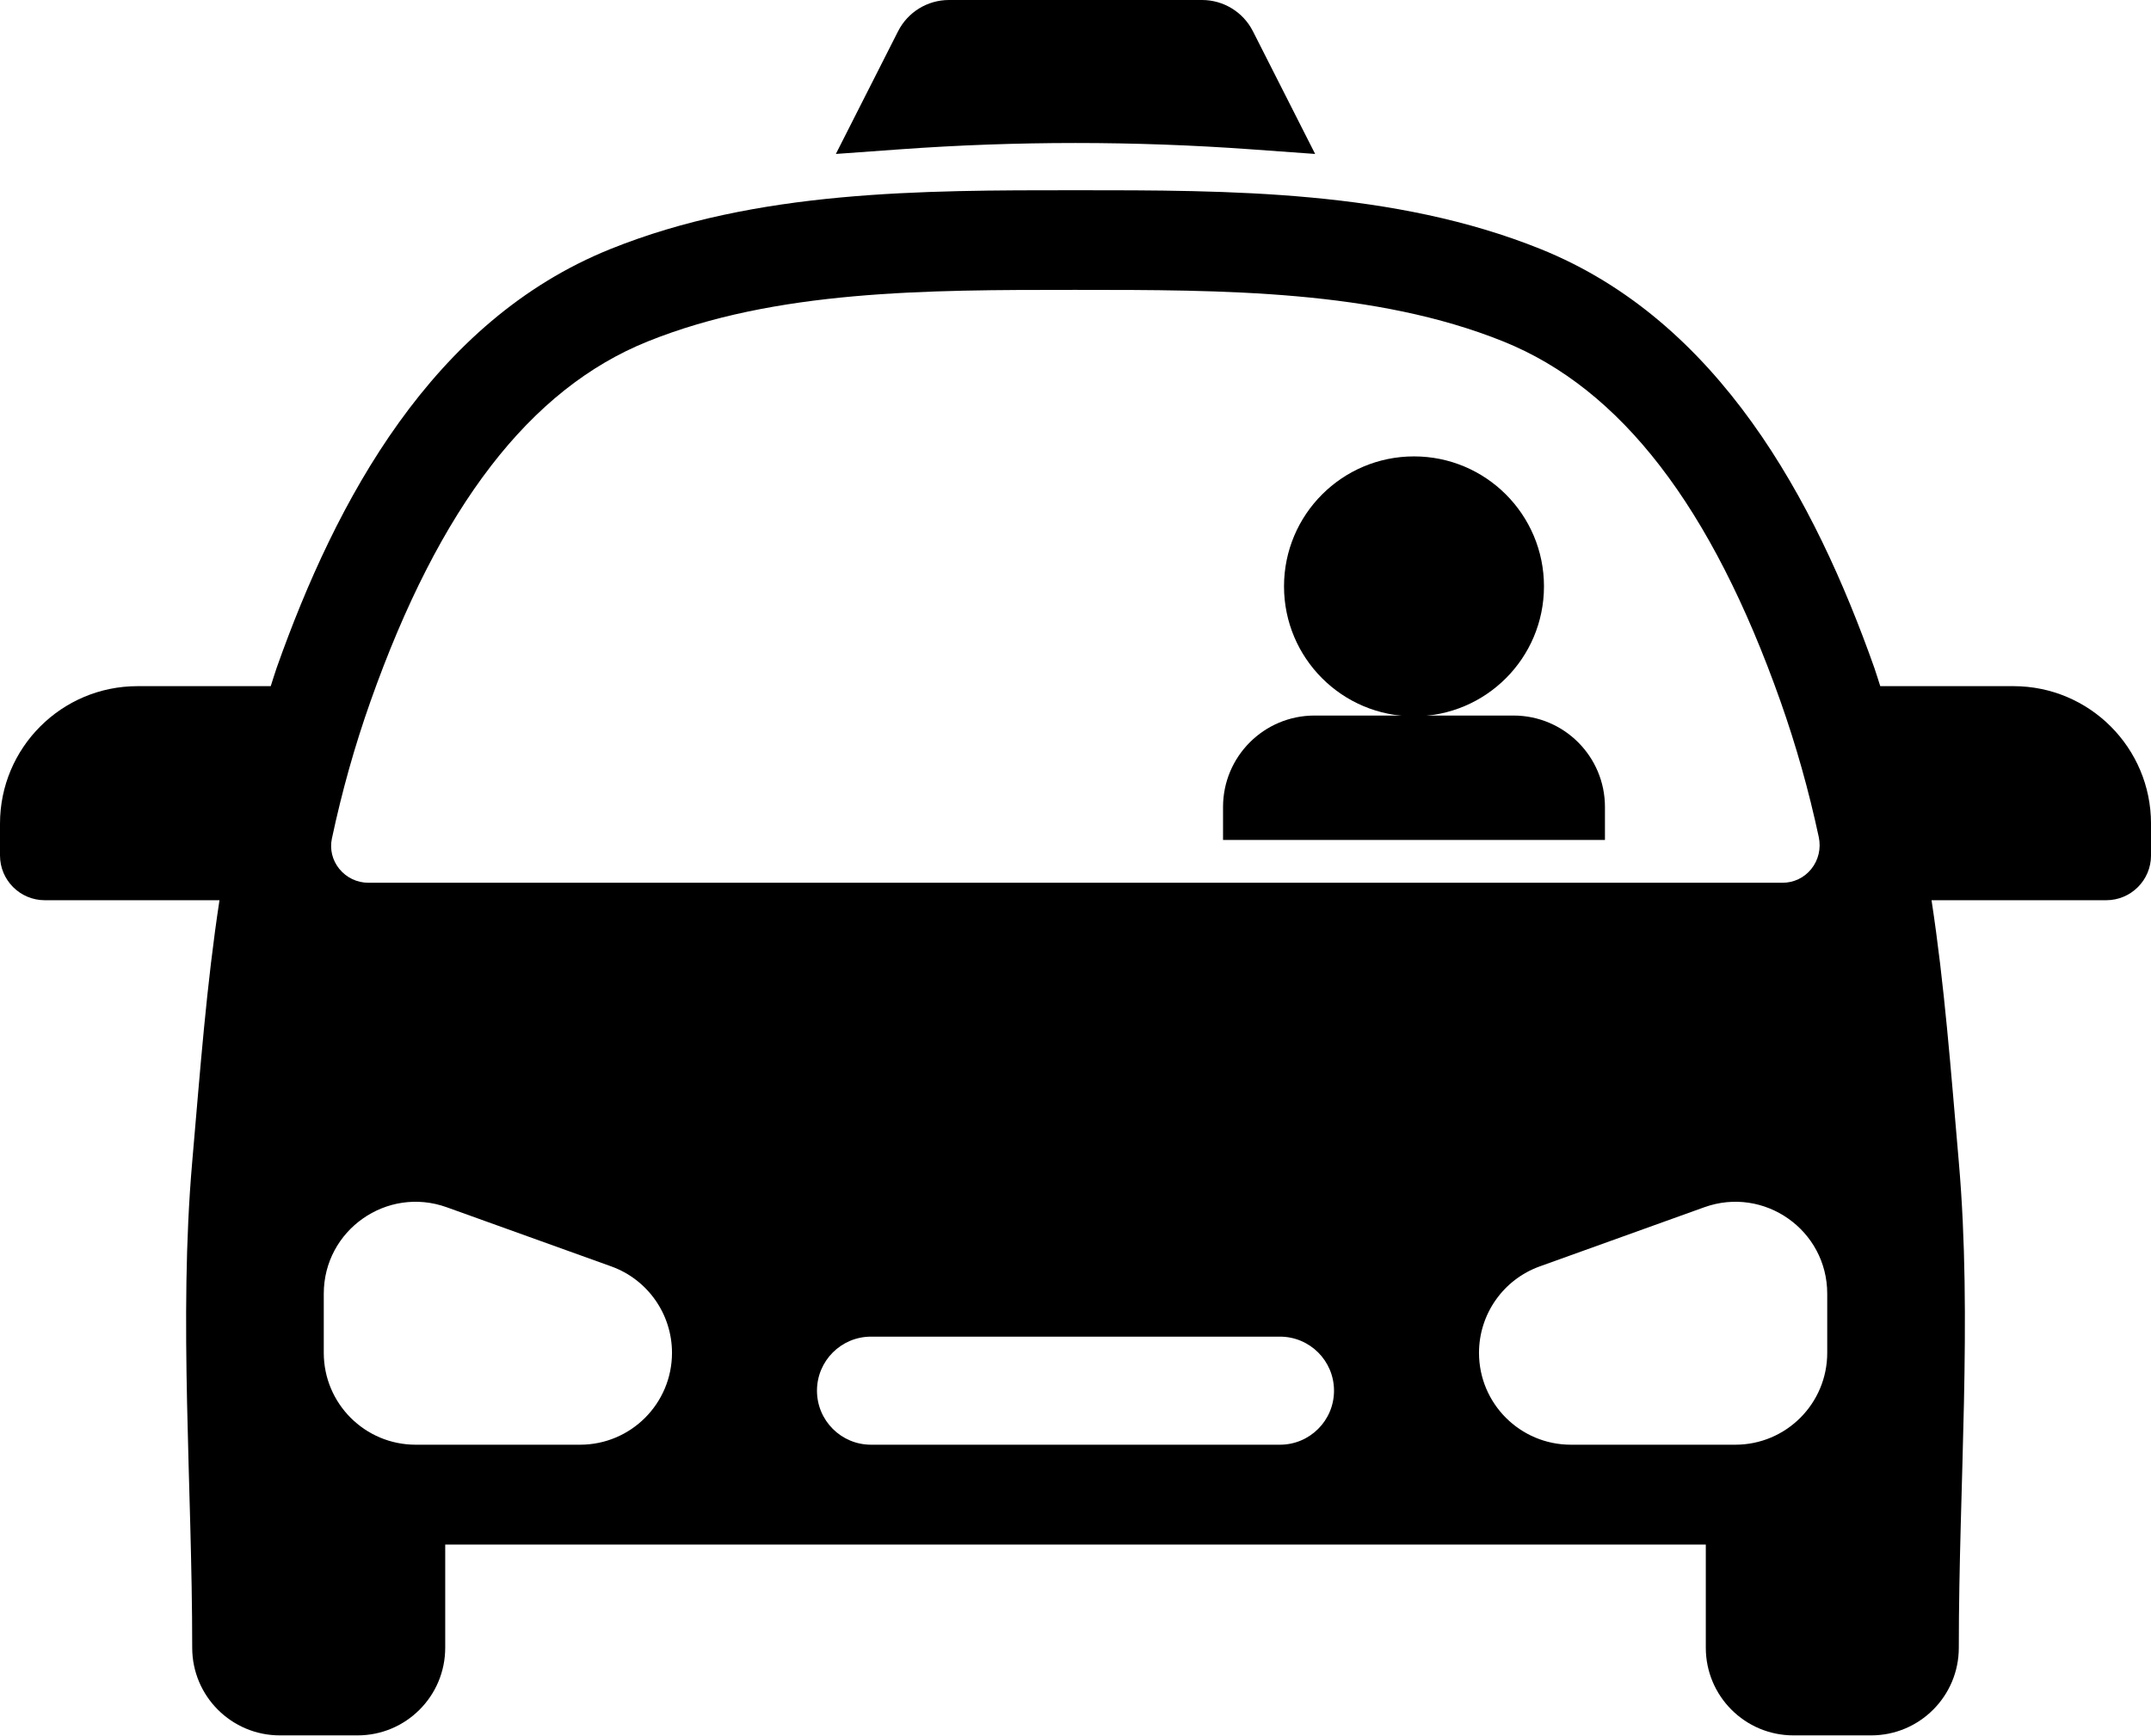
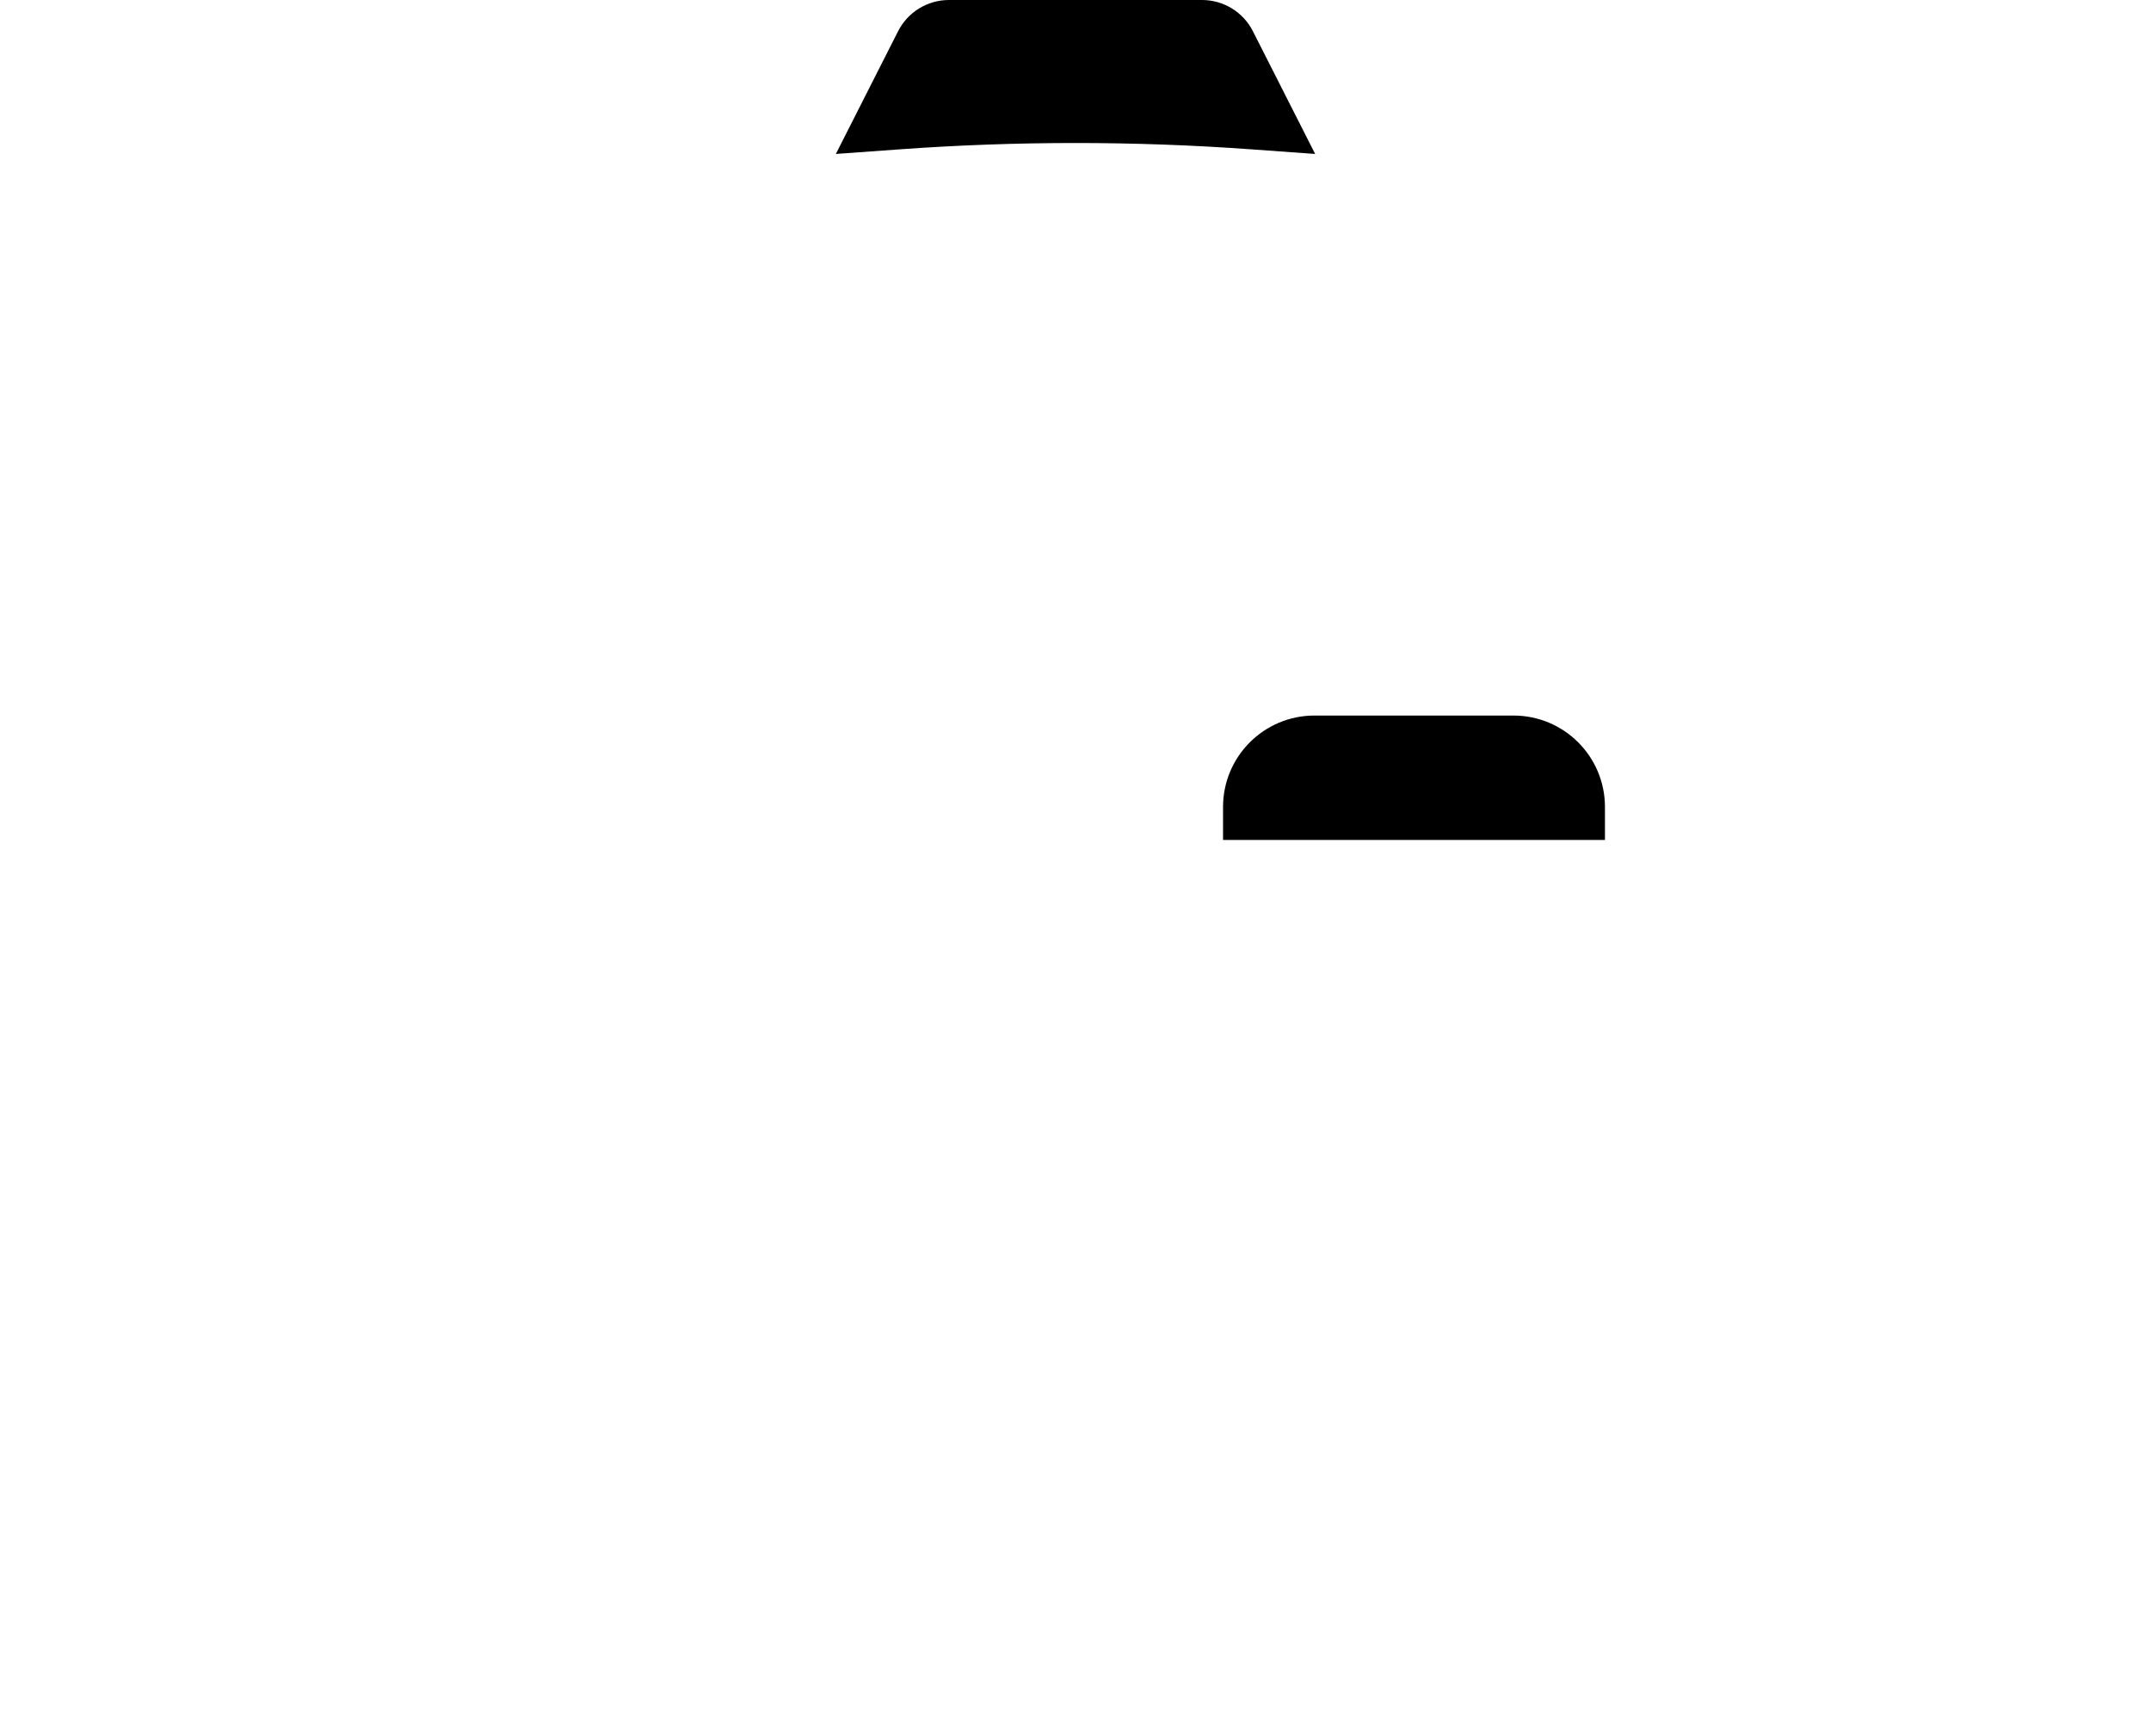
<svg xmlns="http://www.w3.org/2000/svg" height="242.1" preserveAspectRatio="xMidYMid meet" version="1.0" viewBox="0.0 0.0 300.0 242.1" width="300.0" zoomAndPan="magnify">
  <g id="change1_1">
-     <circle cx="197.21" cy="81.792" fill="inherit" r="18.128" />
    <path d="M223.842,117.171h-53.265v-4.602c0-7.044,5.71-12.755,12.755-12.755h27.755c7.044,0,12.755,5.71,12.755,12.755V117.171z" fill="inherit" />
    <path d="M183.423,21.475l-8.889-0.642c-16.335-1.18-32.733-1.18-49.068,0l-8.889,0.642l8.68-17.119 C126.612,1.684,129.354,0,132.351,0h35.299c2.996,0,5.738,1.684,7.093,4.357L183.423,21.475z" fill="inherit" />
-     <path d="M280.819,95.714H262.24c-0.283-0.841-0.508-1.656-0.809-2.507c-8.311-23.493-21.737-48.47-46.572-58.471 c-20.412-8.22-43.35-8.201-64.859-8.201s-44.447-0.019-64.859,8.201C60.306,44.737,46.88,69.714,38.569,93.207 c-0.301,0.85-0.526,1.665-0.809,2.507H19.181C8.587,95.714,0,104.301,0,114.894v4.434c0,3.45,2.797,6.247,6.247,6.247h24.364 c-1.807,11.811-2.682,23.606-3.804,36.502c-1.911,21.975,0,45.112,0,67.77c0,6.753,5.474,12.227,12.226,12.227h10.834 c6.753,0,12.227-5.474,12.227-12.227v-14.393h175.814v14.393c0,6.753,5.474,12.227,12.227,12.227h10.833 c6.753,0,12.227-5.474,12.227-12.227c0-22.658,1.911-45.795,0-67.77c-1.122-12.896-1.997-24.691-3.804-36.502h24.364 c3.45,0,6.247-2.797,6.247-6.247v-4.434C300,104.301,291.413,95.714,280.819,95.714z M46.289,116.973 c1.421-6.653,3.182-12.91,5.381-19.13c9.621-27.185,22.267-43.61,38.664-50.212c17.866-7.195,38.973-7.195,59.383-7.195h0.425 c20.48,0,41.657,0,59.526,7.195c16.399,6.603,29.043,23.028,38.661,50.212c2.172,6.152,3.919,12.338,5.333,18.912 c0.342,1.592-0.04,3.224-1.05,4.474c-0.98,1.214-2.442,1.91-4.006,1.91h-99.684H51.388c-1.588,0-3.071-0.709-4.073-1.946 C46.346,119.995,45.974,118.458,46.289,116.973z M80.906,201.527H57.972c-7.078,0-12.816-5.738-12.816-12.816v-8.246 c0-8.874,8.801-15.063,17.152-12.06l22.935,8.246c5.087,1.829,8.48,6.654,8.48,12.06C93.722,195.789,87.984,201.527,80.906,201.527 z M178.518,201.527h-57.037c-4.162,0-7.537-3.374-7.537-7.537c0-4.162,3.374-7.537,7.537-7.537h57.037 c4.162,0,7.537,3.374,7.537,7.537C186.055,198.153,182.681,201.527,178.518,201.527z M254.844,188.711 c0,7.078-5.738,12.816-12.816,12.816h-22.935c-7.078,0-12.816-5.738-12.816-12.816c0-5.406,3.392-10.231,8.48-12.06l22.935-8.246 c8.351-3.003,17.152,3.186,17.152,12.06V188.711z" fill="inherit" />
  </g>
</svg>